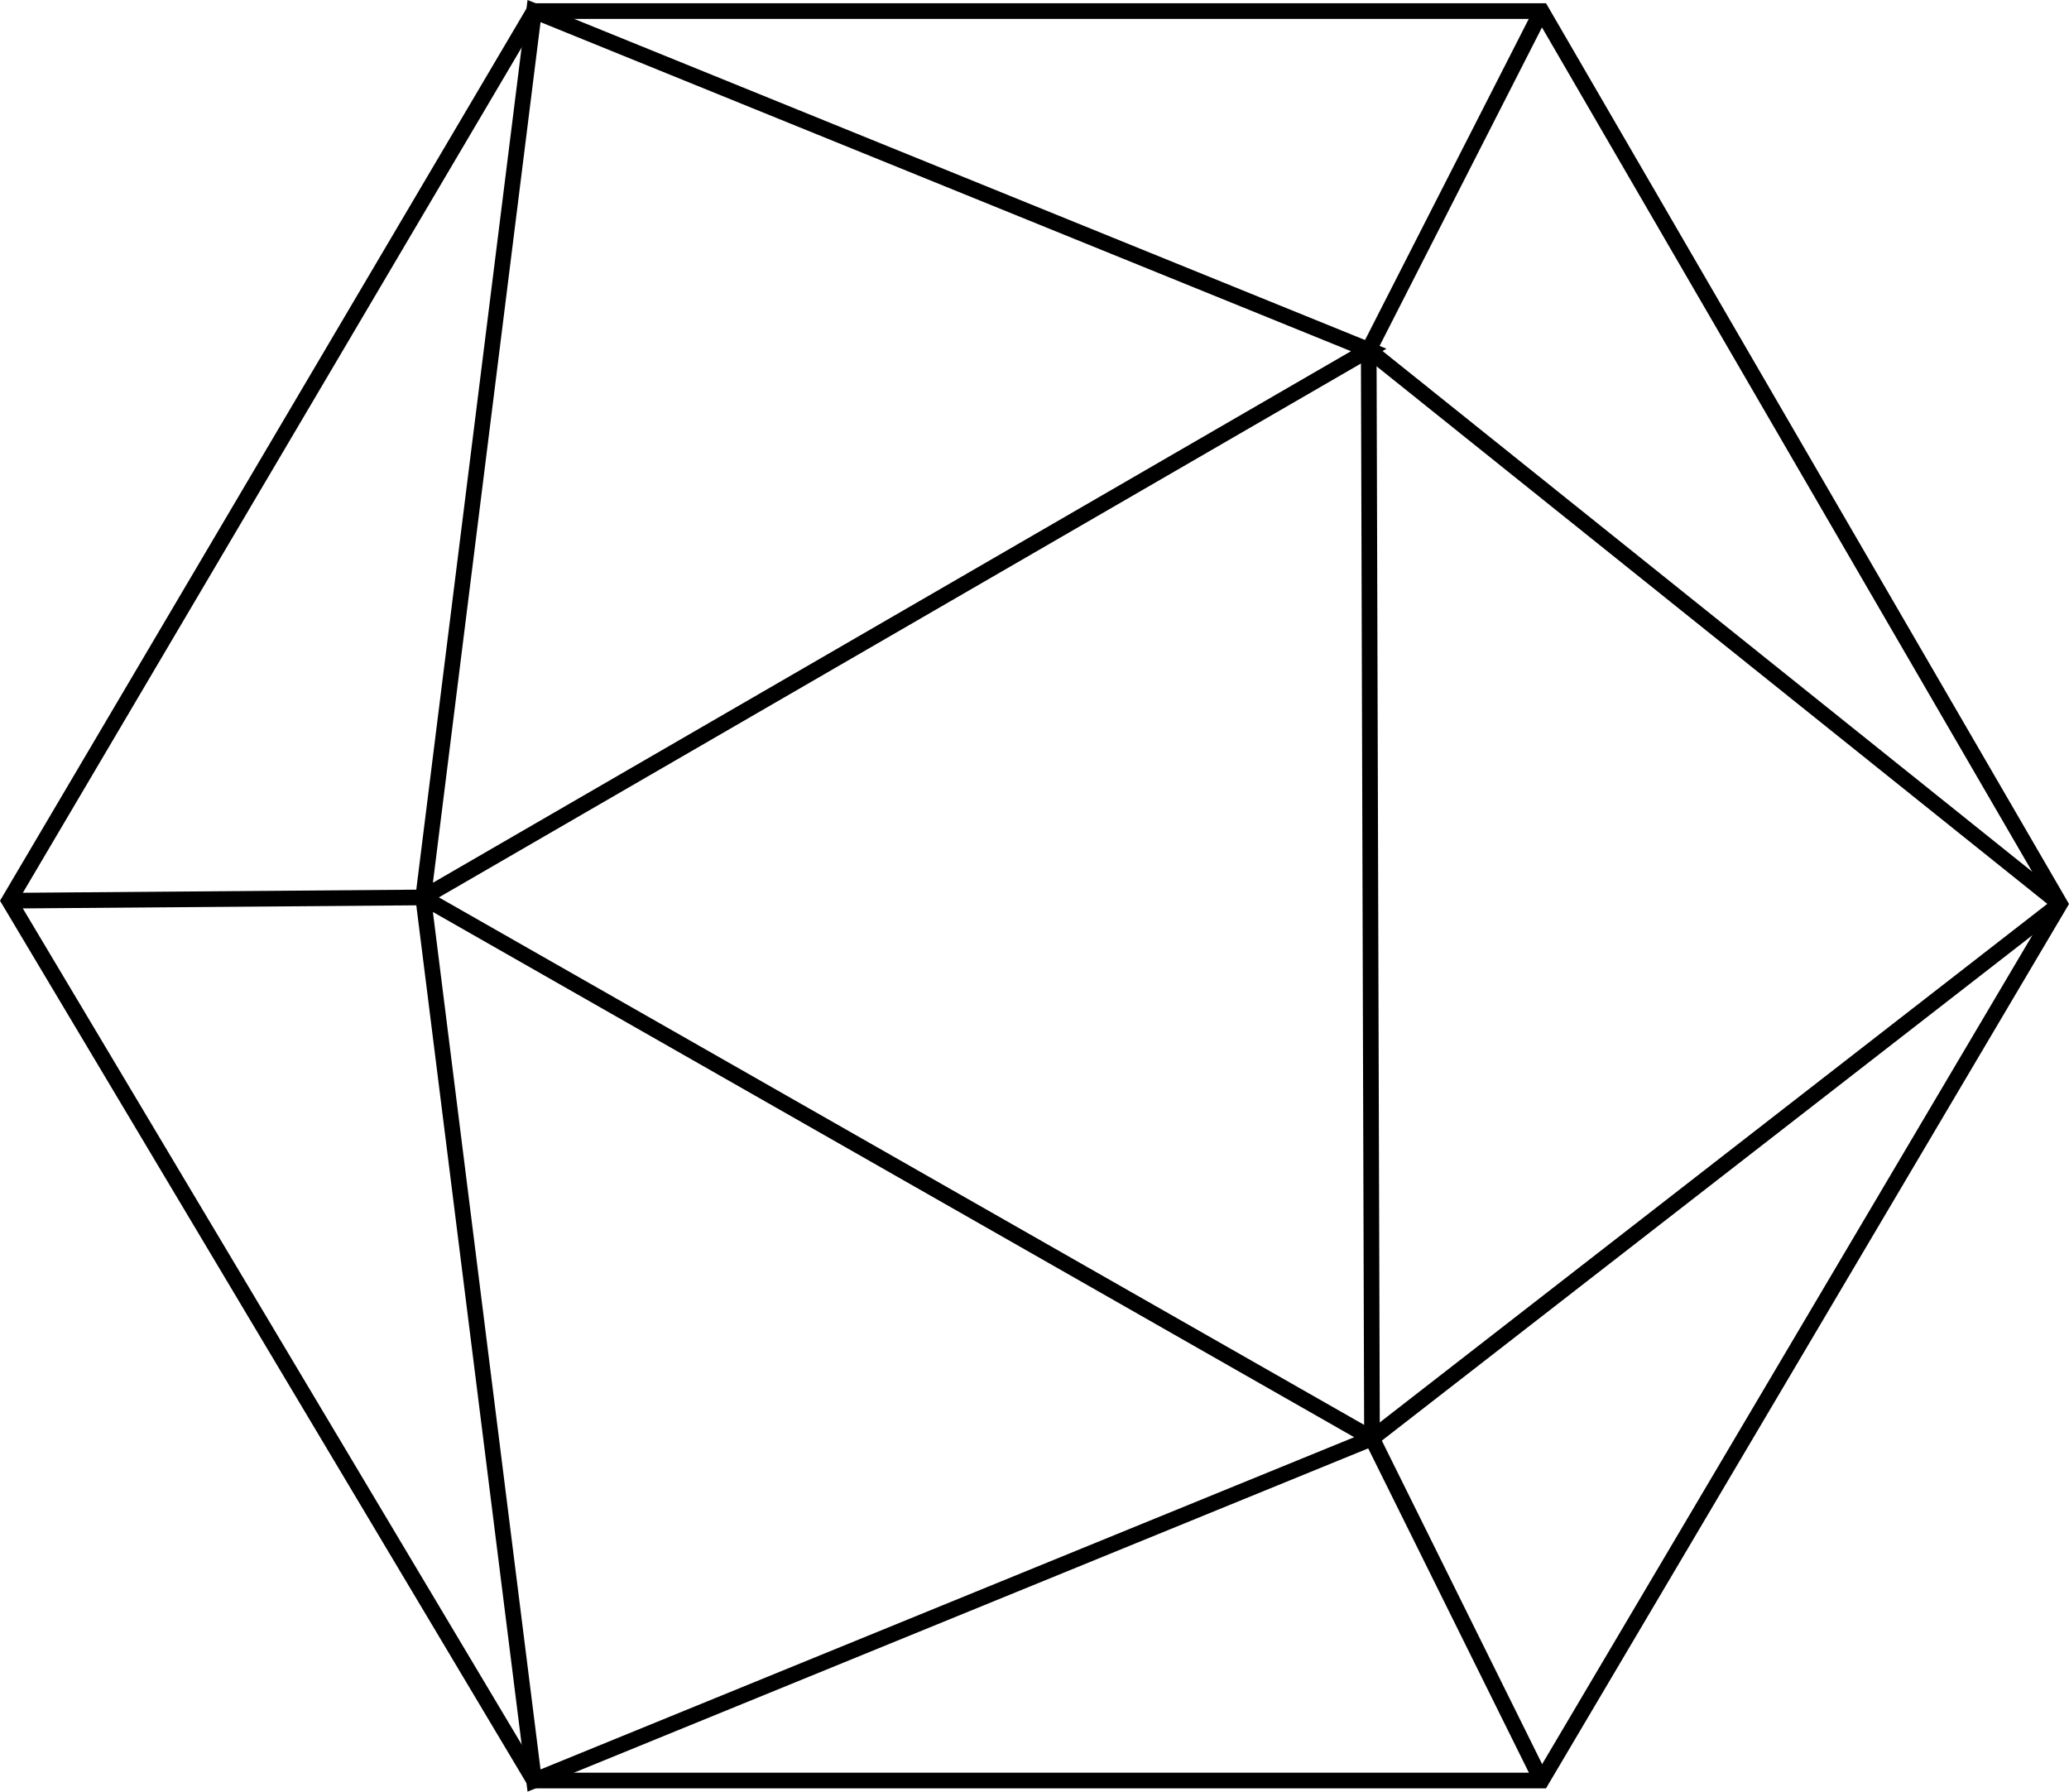
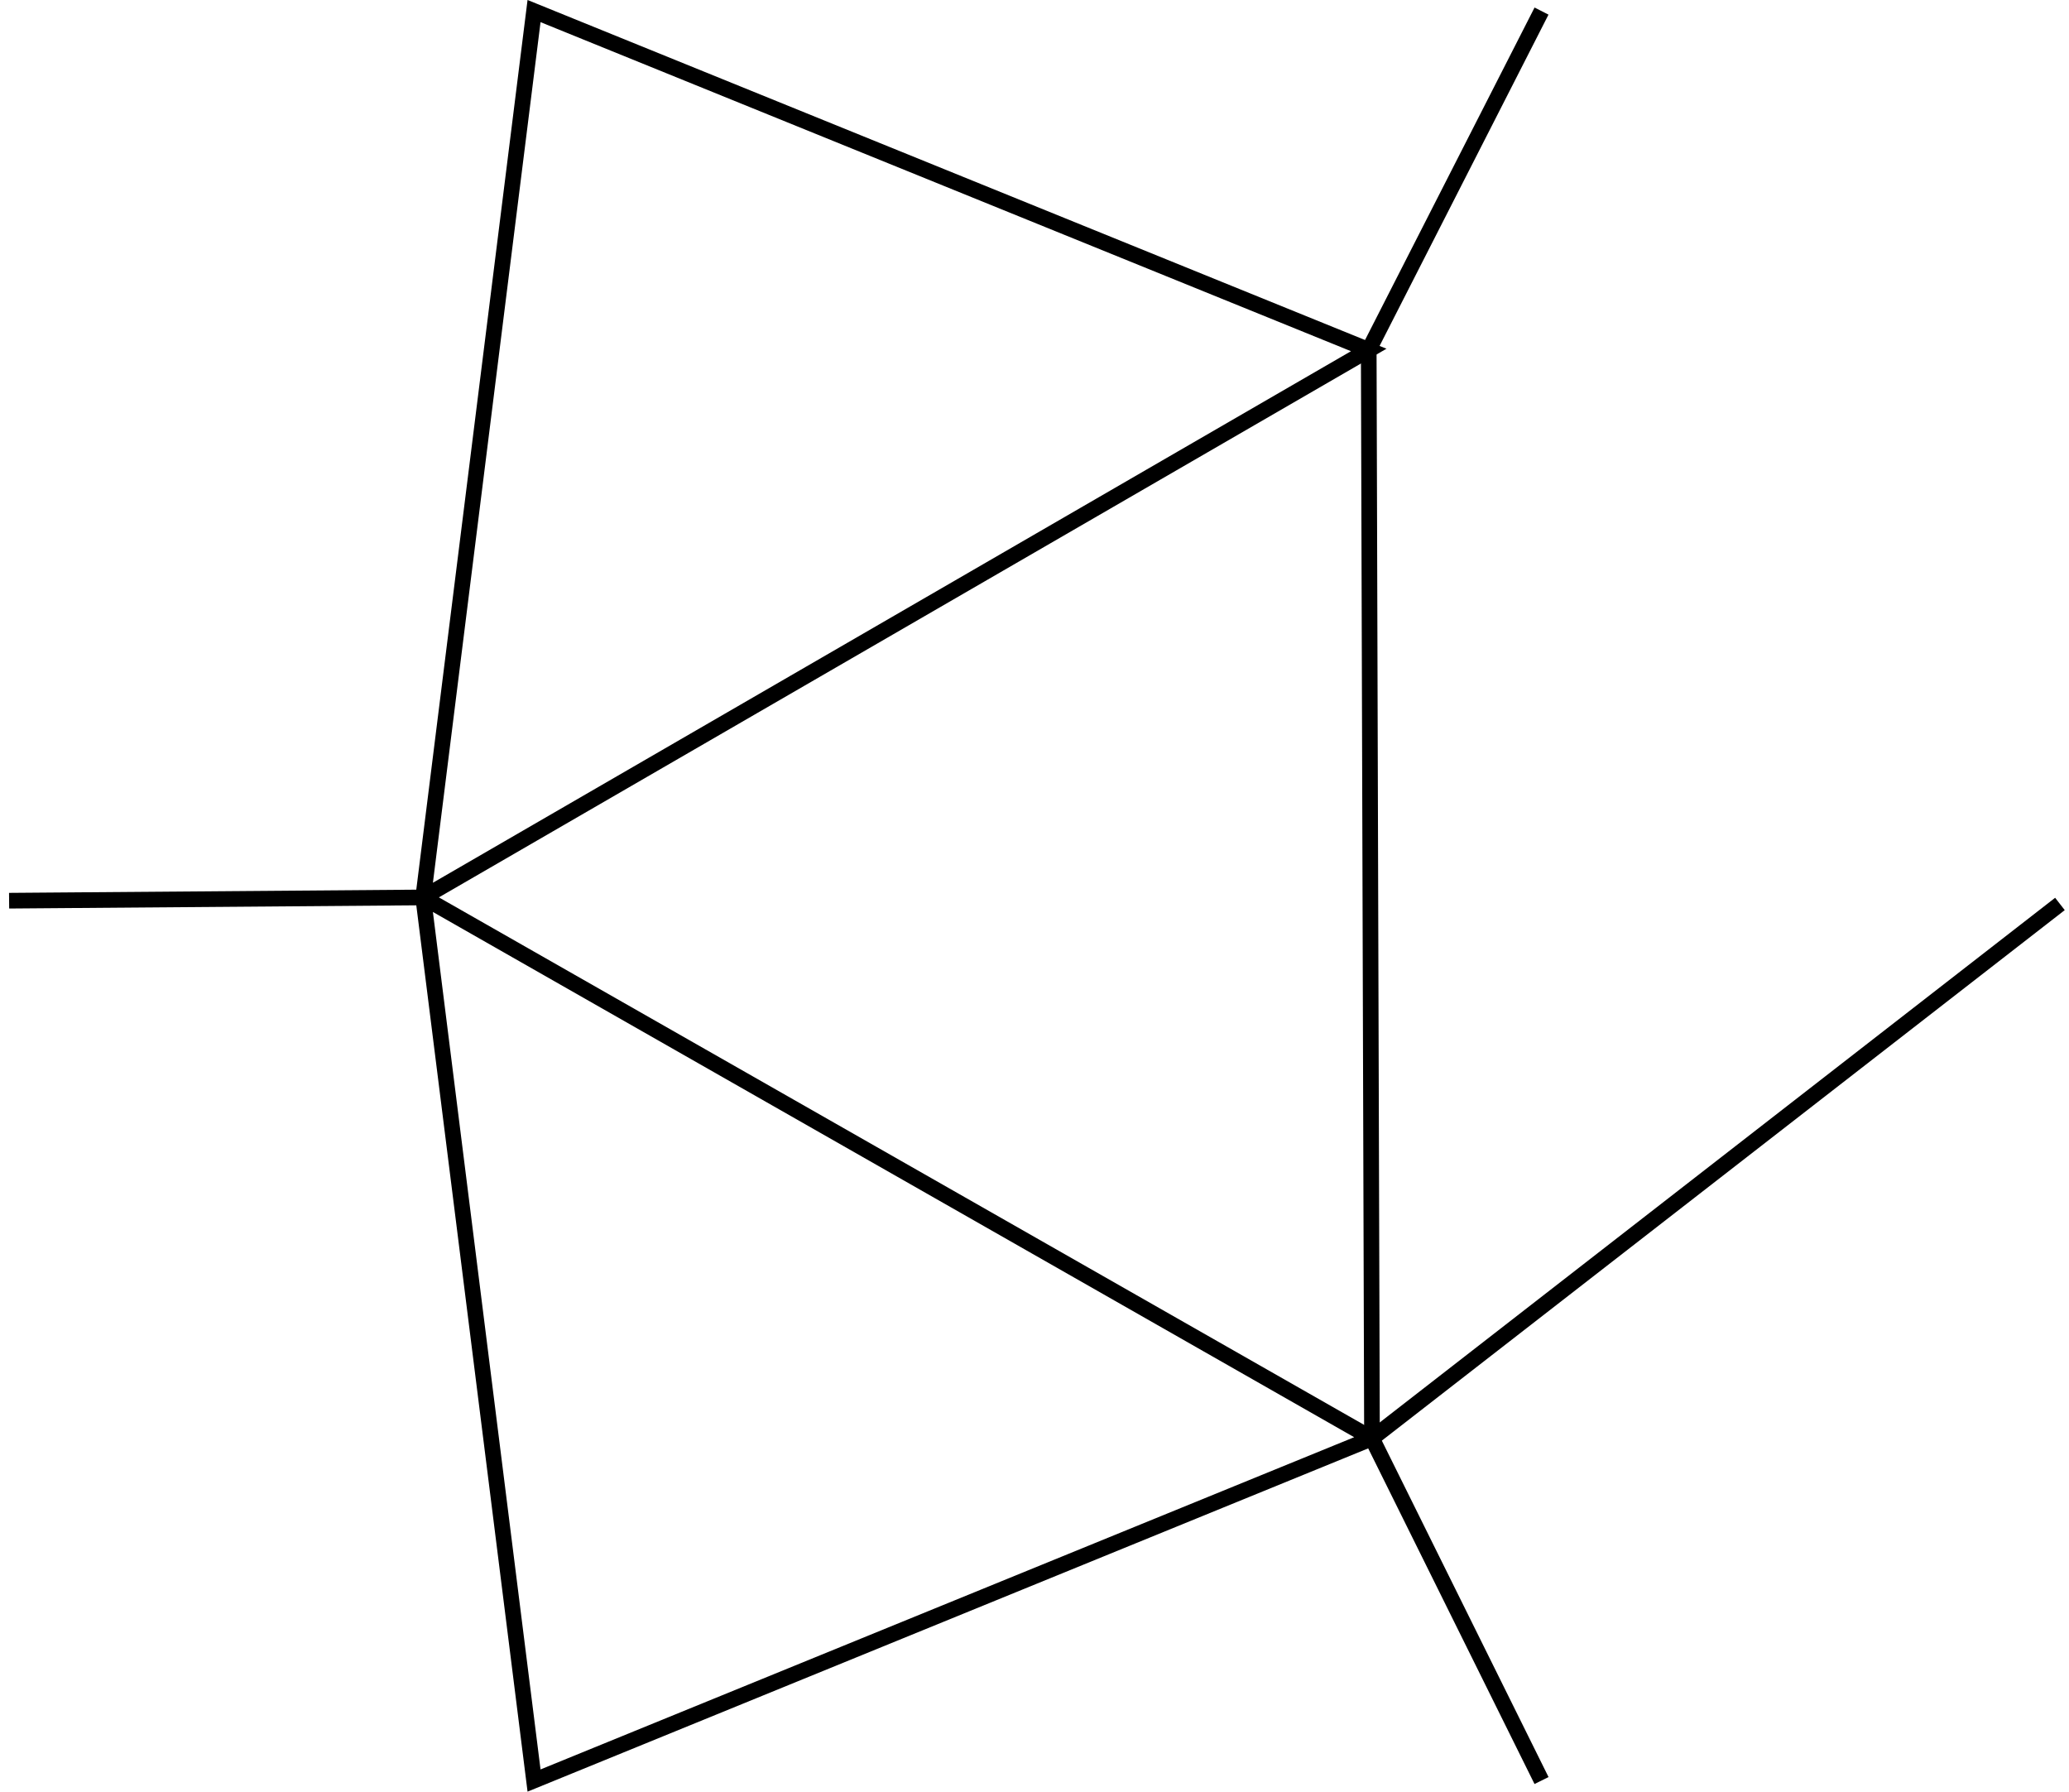
<svg xmlns="http://www.w3.org/2000/svg" xmlns:ns1="http://www.inkscape.org/namespaces/inkscape" xmlns:ns2="http://sodipodi.sourceforge.net/DTD/sodipodi-0.dtd" width="132.235mm" height="114.493mm" viewBox="0 0 132.235 114.493" version="1.1" id="svg8" ns1:version="0.92.2 (5c3e80d, 2017-08-06)" ns2:docname="proj.svg">
  <defs id="defs2" />
  <ns2:namedview id="base" pagecolor="#ffffff" bordercolor="#666666" borderopacity="1.0" ns1:pageopacity="0.0" ns1:pageshadow="2" ns1:zoom="0.7" ns1:cx="261.86156" ns1:cy="84.101542" ns1:document-units="mm" ns1:current-layer="layer1" showgrid="false" ns1:snap-global="true" fit-margin-top="0" fit-margin-left="0" fit-margin-right="0" fit-margin-bottom="0" ns1:window-width="1920" ns1:window-height="1017" ns1:window-x="-8" ns1:window-y="-8" ns1:window-maximized="1" />
  <g ns1:label="Layer 1" ns1:groupmode="layer" id="layer1" transform="translate(-9.288,-22.971)">
    <g id="g841" transform="rotate(90,75.407,80.217)" style="stroke:#000000">
-       <path ns1:connector-curvature="0" id="path826" d="m 18.869,47.813 v 64.391 l 56.85,33.55 56.225,-33.55 V 47.813 L 75.927,14.68 Z" style="fill:none;fill-opacity:1;stroke:#000000;stroke-width:1;stroke-linecap:butt;stroke-miterlimit:4;stroke-dasharray:none;stroke-opacity:1" />
      <path ns1:connector-curvature="0" id="path828" d="M 18.869,47.813 40.526,58.857 110.079,58.649 131.944,47.813" style="fill:none;fill-opacity:1;stroke:#000000;stroke-width:1;stroke-linecap:butt;stroke-miterlimit:4;stroke-dasharray:none;stroke-opacity:1" />
      <path ns2:nodetypes="cccccccc" ns1:connector-curvature="0" id="path830" d="m 75.927,14.68 34.152,43.969 21.865,53.555 -56.434,7.085 -56.642,-7.085 21.657,-53.347 34.985,60.432 34.568,-60.64" style="fill:none;fill-opacity:1;stroke:#000000;stroke-width:1;stroke-linecap:butt;stroke-miterlimit:4;stroke-dasharray:none;stroke-opacity:1" />
-       <path ns1:connector-curvature="0" id="path832" d="M 40.526,58.857 75.927,14.68" style="fill:none;fill-opacity:1;stroke:#000000;stroke-width:1;stroke-linecap:butt;stroke-miterlimit:4;stroke-dasharray:none;stroke-opacity:1" />
      <path ns1:connector-curvature="0" id="path834" d="m 75.511,119.289 0.208,26.465" style="fill:none;fill-opacity:1;stroke:#000000;stroke-width:1;stroke-linecap:butt;stroke-miterlimit:4;stroke-dasharray:none;stroke-opacity:1" />
    </g>
  </g>
</svg>